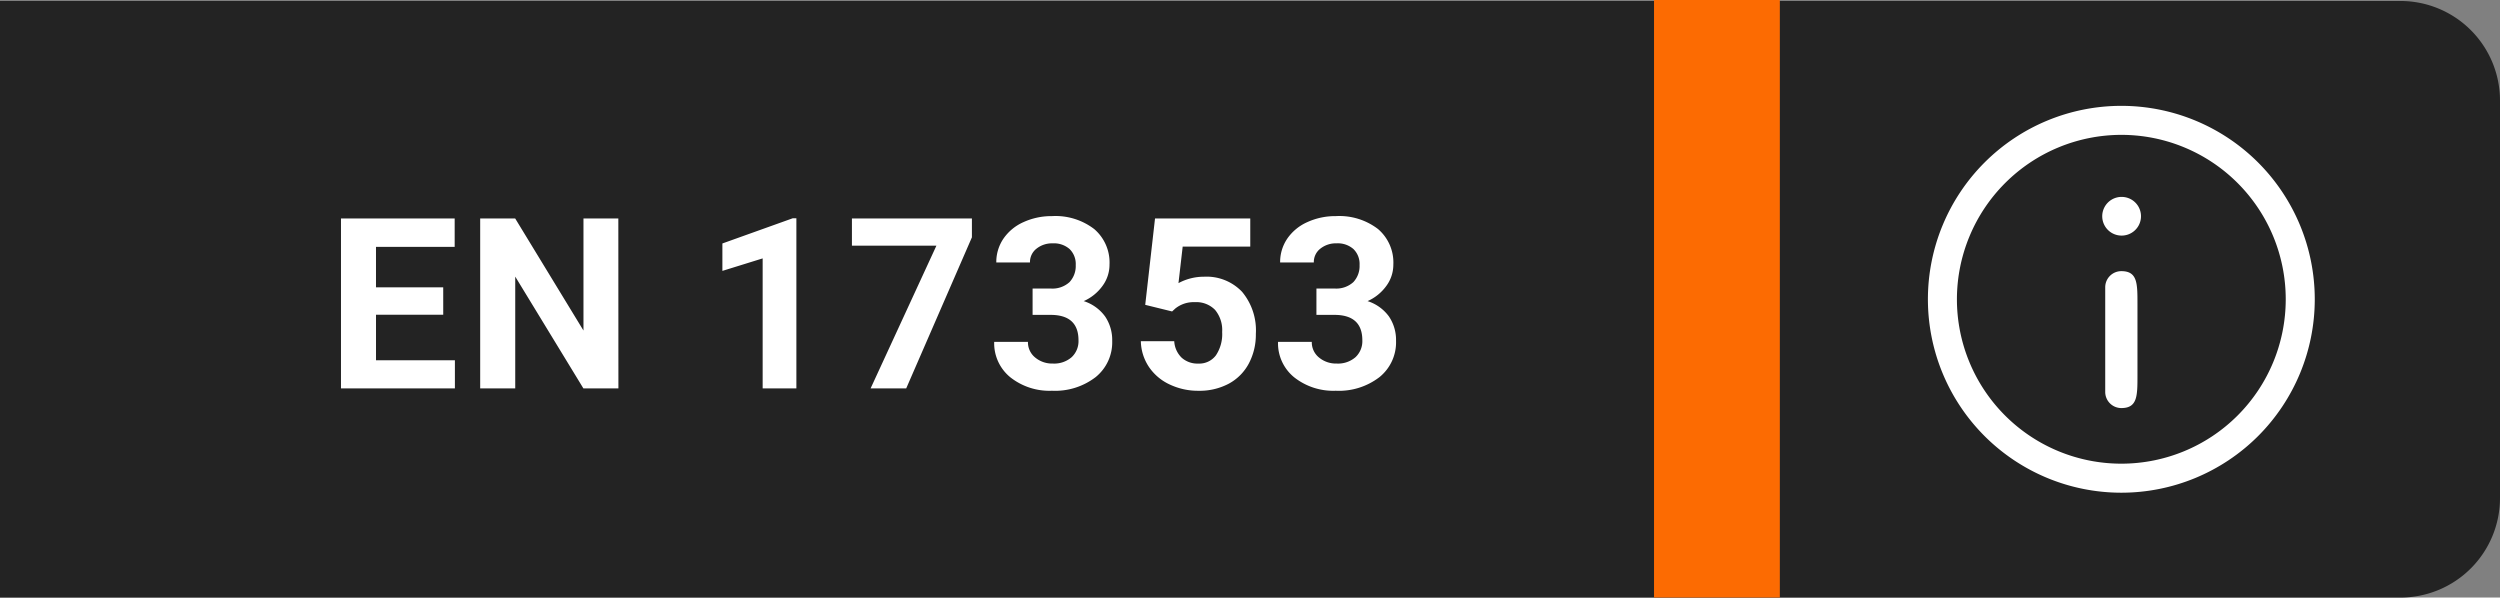
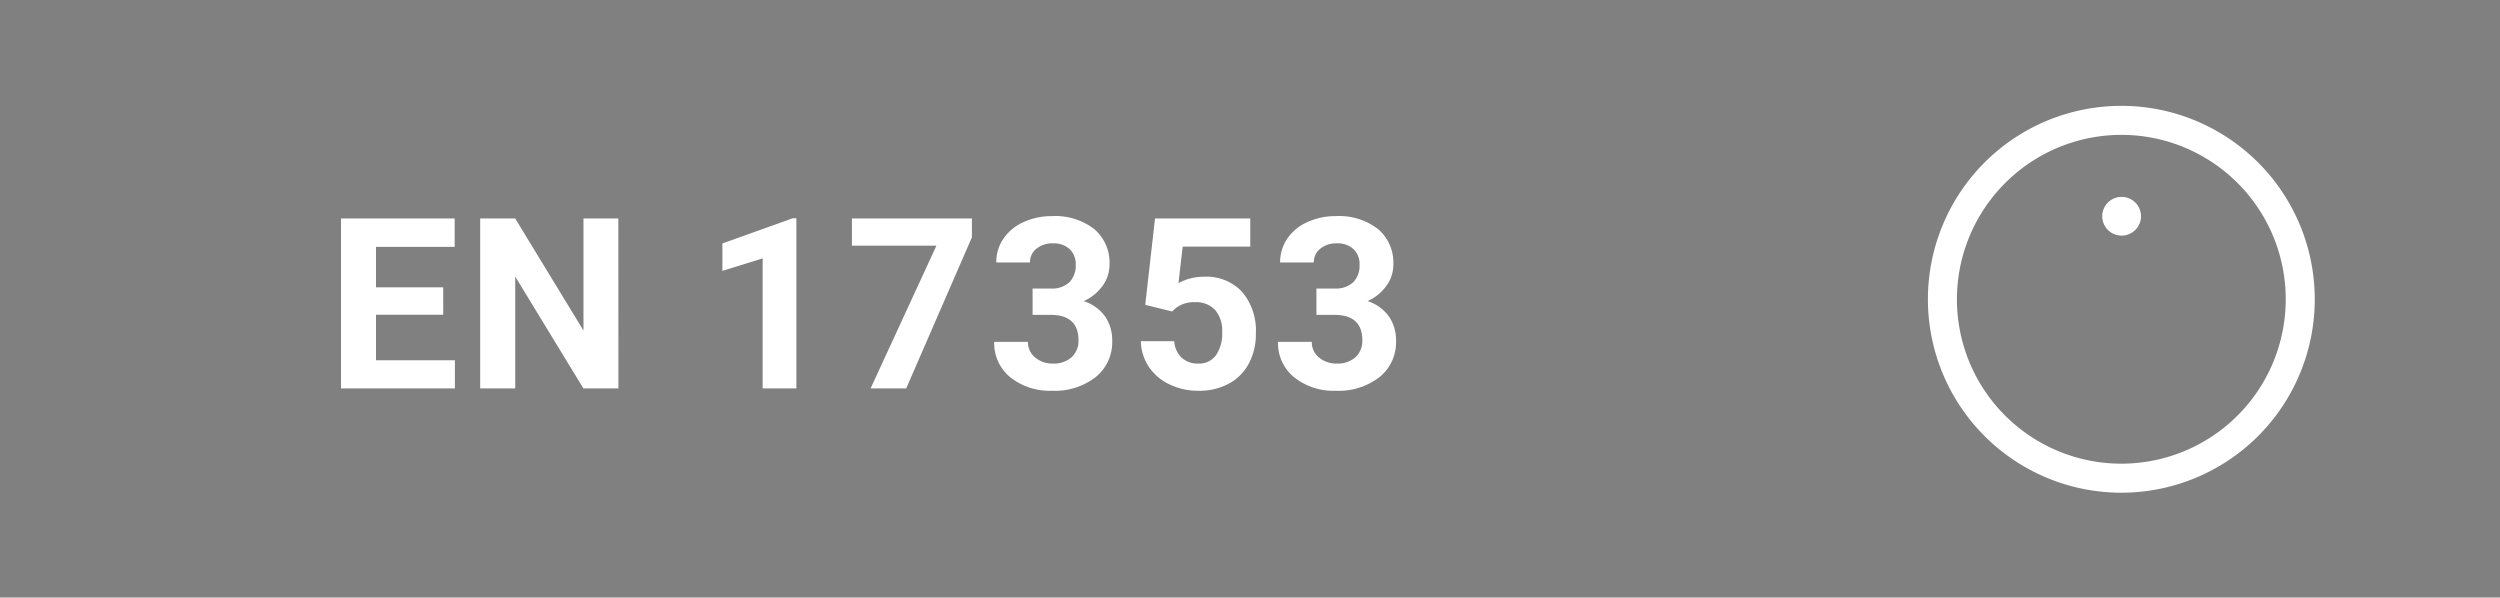
<svg xmlns="http://www.w3.org/2000/svg" width="251.021" height="60" viewBox="0 0 251.021 60">
  <rect x="0" y="0" width="251.021" height="60" fill="#808080" stroke="none" />
  <g id="Zertifizierung" transform="translate(0 -1183.5)">
-     <path id="Rechteck_3405" data-name="Rechteck 3405" d="M0,0H241.021a10,10,0,0,1,10,10V49.9a10,10,0,0,1-10,10H0a0,0,0,0,1,0,0V0A0,0,0,0,1,0,0Z" transform="translate(0 1183.599)" fill="#232323" />
-     <path id="Pfad_4091" data-name="Pfad 4091" d="M12.632,0H0V60H12.632Z" transform="translate(166.078 1183.5)" fill="#fc6b02" />
    <path id="Pfad_13762" data-name="Pfad 13762" d="M11.789-7.395H5.039v4.57h7.922V0H1.523V-17.062H12.938v2.848h-7.9v4.066h6.75ZM29.378,0H25.863L19.019-11.227V0H15.5V-17.062h3.516l6.855,11.25v-11.25h3.5Zm17.87,0H43.862V-13.055L39.819-11.8v-2.754l7.066-2.531h.363ZM64.873-15.172,58.275,0H54.7l6.609-14.332H52.826v-2.73H64.873Zm6.093,5.141h1.8a2.543,2.543,0,0,0,1.91-.645,2.362,2.362,0,0,0,.621-1.711,2.088,2.088,0,0,0-.615-1.605,2.384,2.384,0,0,0-1.693-.574,2.5,2.5,0,0,0-1.629.533,1.7,1.7,0,0,0-.656,1.389H67.322a4.165,4.165,0,0,1,.721-2.4A4.8,4.8,0,0,1,70.058-16.7a6.727,6.727,0,0,1,2.854-.6A6.38,6.38,0,0,1,77.154-16a4.418,4.418,0,0,1,1.535,3.568,3.59,3.59,0,0,1-.715,2.156A4.644,4.644,0,0,1,76.1-8.766a4.24,4.24,0,0,1,2.15,1.547,4.2,4.2,0,0,1,.709,2.438A4.491,4.491,0,0,1,77.3-1.137,6.667,6.667,0,0,1,72.912.234a6.322,6.322,0,0,1-4.178-1.348,4.4,4.4,0,0,1-1.623-3.562H70.5a1.962,1.962,0,0,0,.721,1.57,2.656,2.656,0,0,0,1.775.609,2.668,2.668,0,0,0,1.893-.639,2.2,2.2,0,0,0,.686-1.693q0-2.555-2.812-2.555H70.966ZM82.275-8.391l.984-8.672h9.563v2.824H86.036l-.422,3.668a5.369,5.369,0,0,1,2.566-.645A4.918,4.918,0,0,1,92-9.7a6.038,6.038,0,0,1,1.383,4.23,6.186,6.186,0,0,1-.7,2.959,4.921,4.921,0,0,1-2,2.027,6.237,6.237,0,0,1-3.07.721,6.624,6.624,0,0,1-2.871-.627,5.093,5.093,0,0,1-2.092-1.764,4.807,4.807,0,0,1-.814-2.59h3.352a2.5,2.5,0,0,0,.744,1.658,2.359,2.359,0,0,0,1.67.592,2.082,2.082,0,0,0,1.77-.826A3.827,3.827,0,0,0,90-5.66a3.165,3.165,0,0,0-.715-2.227,2.623,2.623,0,0,0-2.027-.773,2.932,2.932,0,0,0-1.957.633l-.328.3Zm17.191-1.641h1.8a2.543,2.543,0,0,0,1.91-.645,2.362,2.362,0,0,0,.621-1.711,2.088,2.088,0,0,0-.615-1.605,2.384,2.384,0,0,0-1.693-.574,2.5,2.5,0,0,0-1.629.533,1.7,1.7,0,0,0-.656,1.389H95.821a4.165,4.165,0,0,1,.721-2.4A4.8,4.8,0,0,1,98.557-16.7a6.727,6.727,0,0,1,2.854-.6A6.38,6.38,0,0,1,105.653-16a4.418,4.418,0,0,1,1.535,3.568,3.59,3.59,0,0,1-.715,2.156A4.644,4.644,0,0,1,104.6-8.766a4.24,4.24,0,0,1,2.15,1.547,4.2,4.2,0,0,1,.709,2.438A4.491,4.491,0,0,1,105.8-1.137,6.667,6.667,0,0,1,101.411.234a6.322,6.322,0,0,1-4.178-1.348A4.4,4.4,0,0,1,95.61-4.676H99a1.962,1.962,0,0,0,.721,1.57,2.656,2.656,0,0,0,1.775.609,2.668,2.668,0,0,0,1.893-.639,2.2,2.2,0,0,0,.686-1.693q0-2.555-2.812-2.555H99.465Z" transform="translate(32.715 1222.5)" fill="#fff" />
    <g id="Info" transform="translate(-134.566 979.414)">
      <path id="Pfad_975" data-name="Pfad 975" d="M347.566,217.627a16.508,16.508,0,1,1-16.509,16.508,16.527,16.527,0,0,1,16.509-16.508m0-2.913a19.422,19.422,0,1,0,19.422,19.422,19.423,19.423,0,0,0-19.422-19.422Z" transform="translate(0)" fill="#fff" />
      <g id="Gruppe_982" data-name="Gruppe 982" transform="translate(345.649 223.857)">
        <path id="Pfad_976" data-name="Pfad 976" d="M340.909,224.247a1.942,1.942,0,0,1-.016-3.884h.016a1.942,1.942,0,1,1,0,3.884Z" transform="translate(-338.96 -220.363)" fill="#fff" />
-         <path id="Pfad_977" data-name="Pfad 977" d="M340.763,238.716a1.618,1.618,0,0,1-1.618-1.618v-.031c0-.439,0-10.01,0-10.449v-.031a1.618,1.618,0,0,1,1.618-1.618c1.619,0,1.62,1.227,1.62,3.26l0,3.614,0,3.614C342.384,237.488,342.382,238.716,340.763,238.716Z" transform="translate(-338.846 -217.514)" fill="#fff" />
      </g>
    </g>
  </g>
</svg>